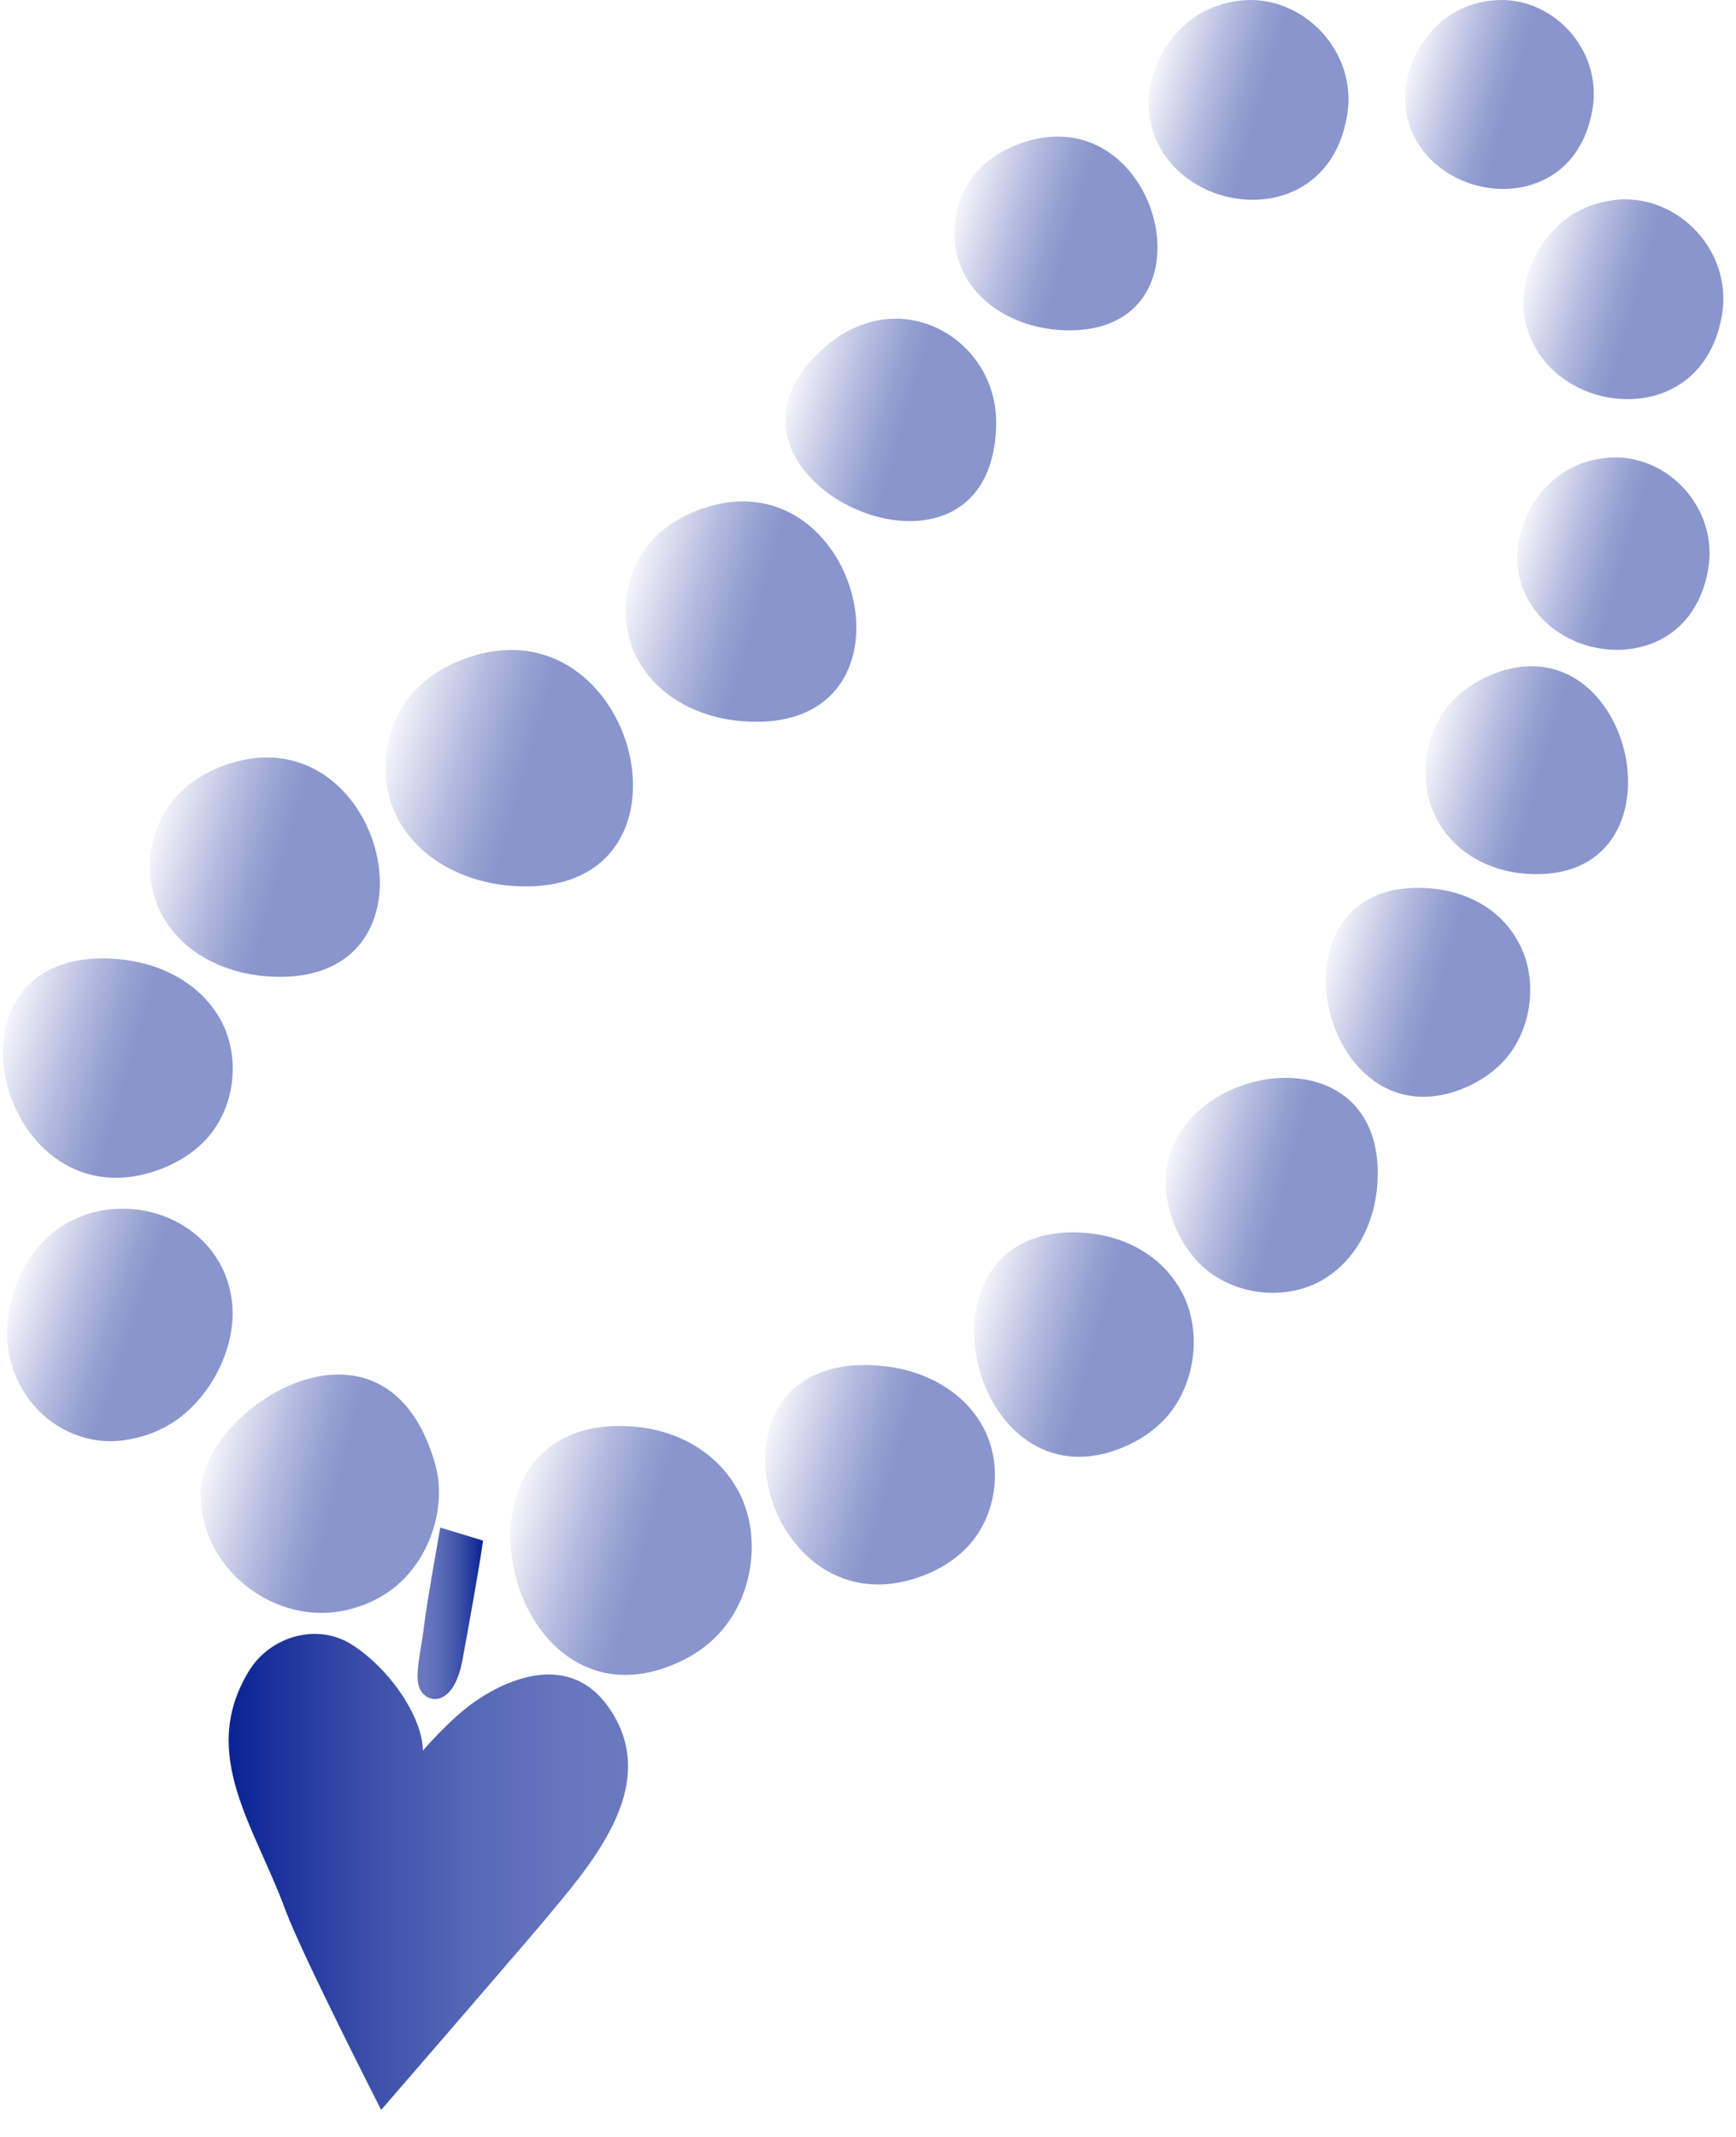
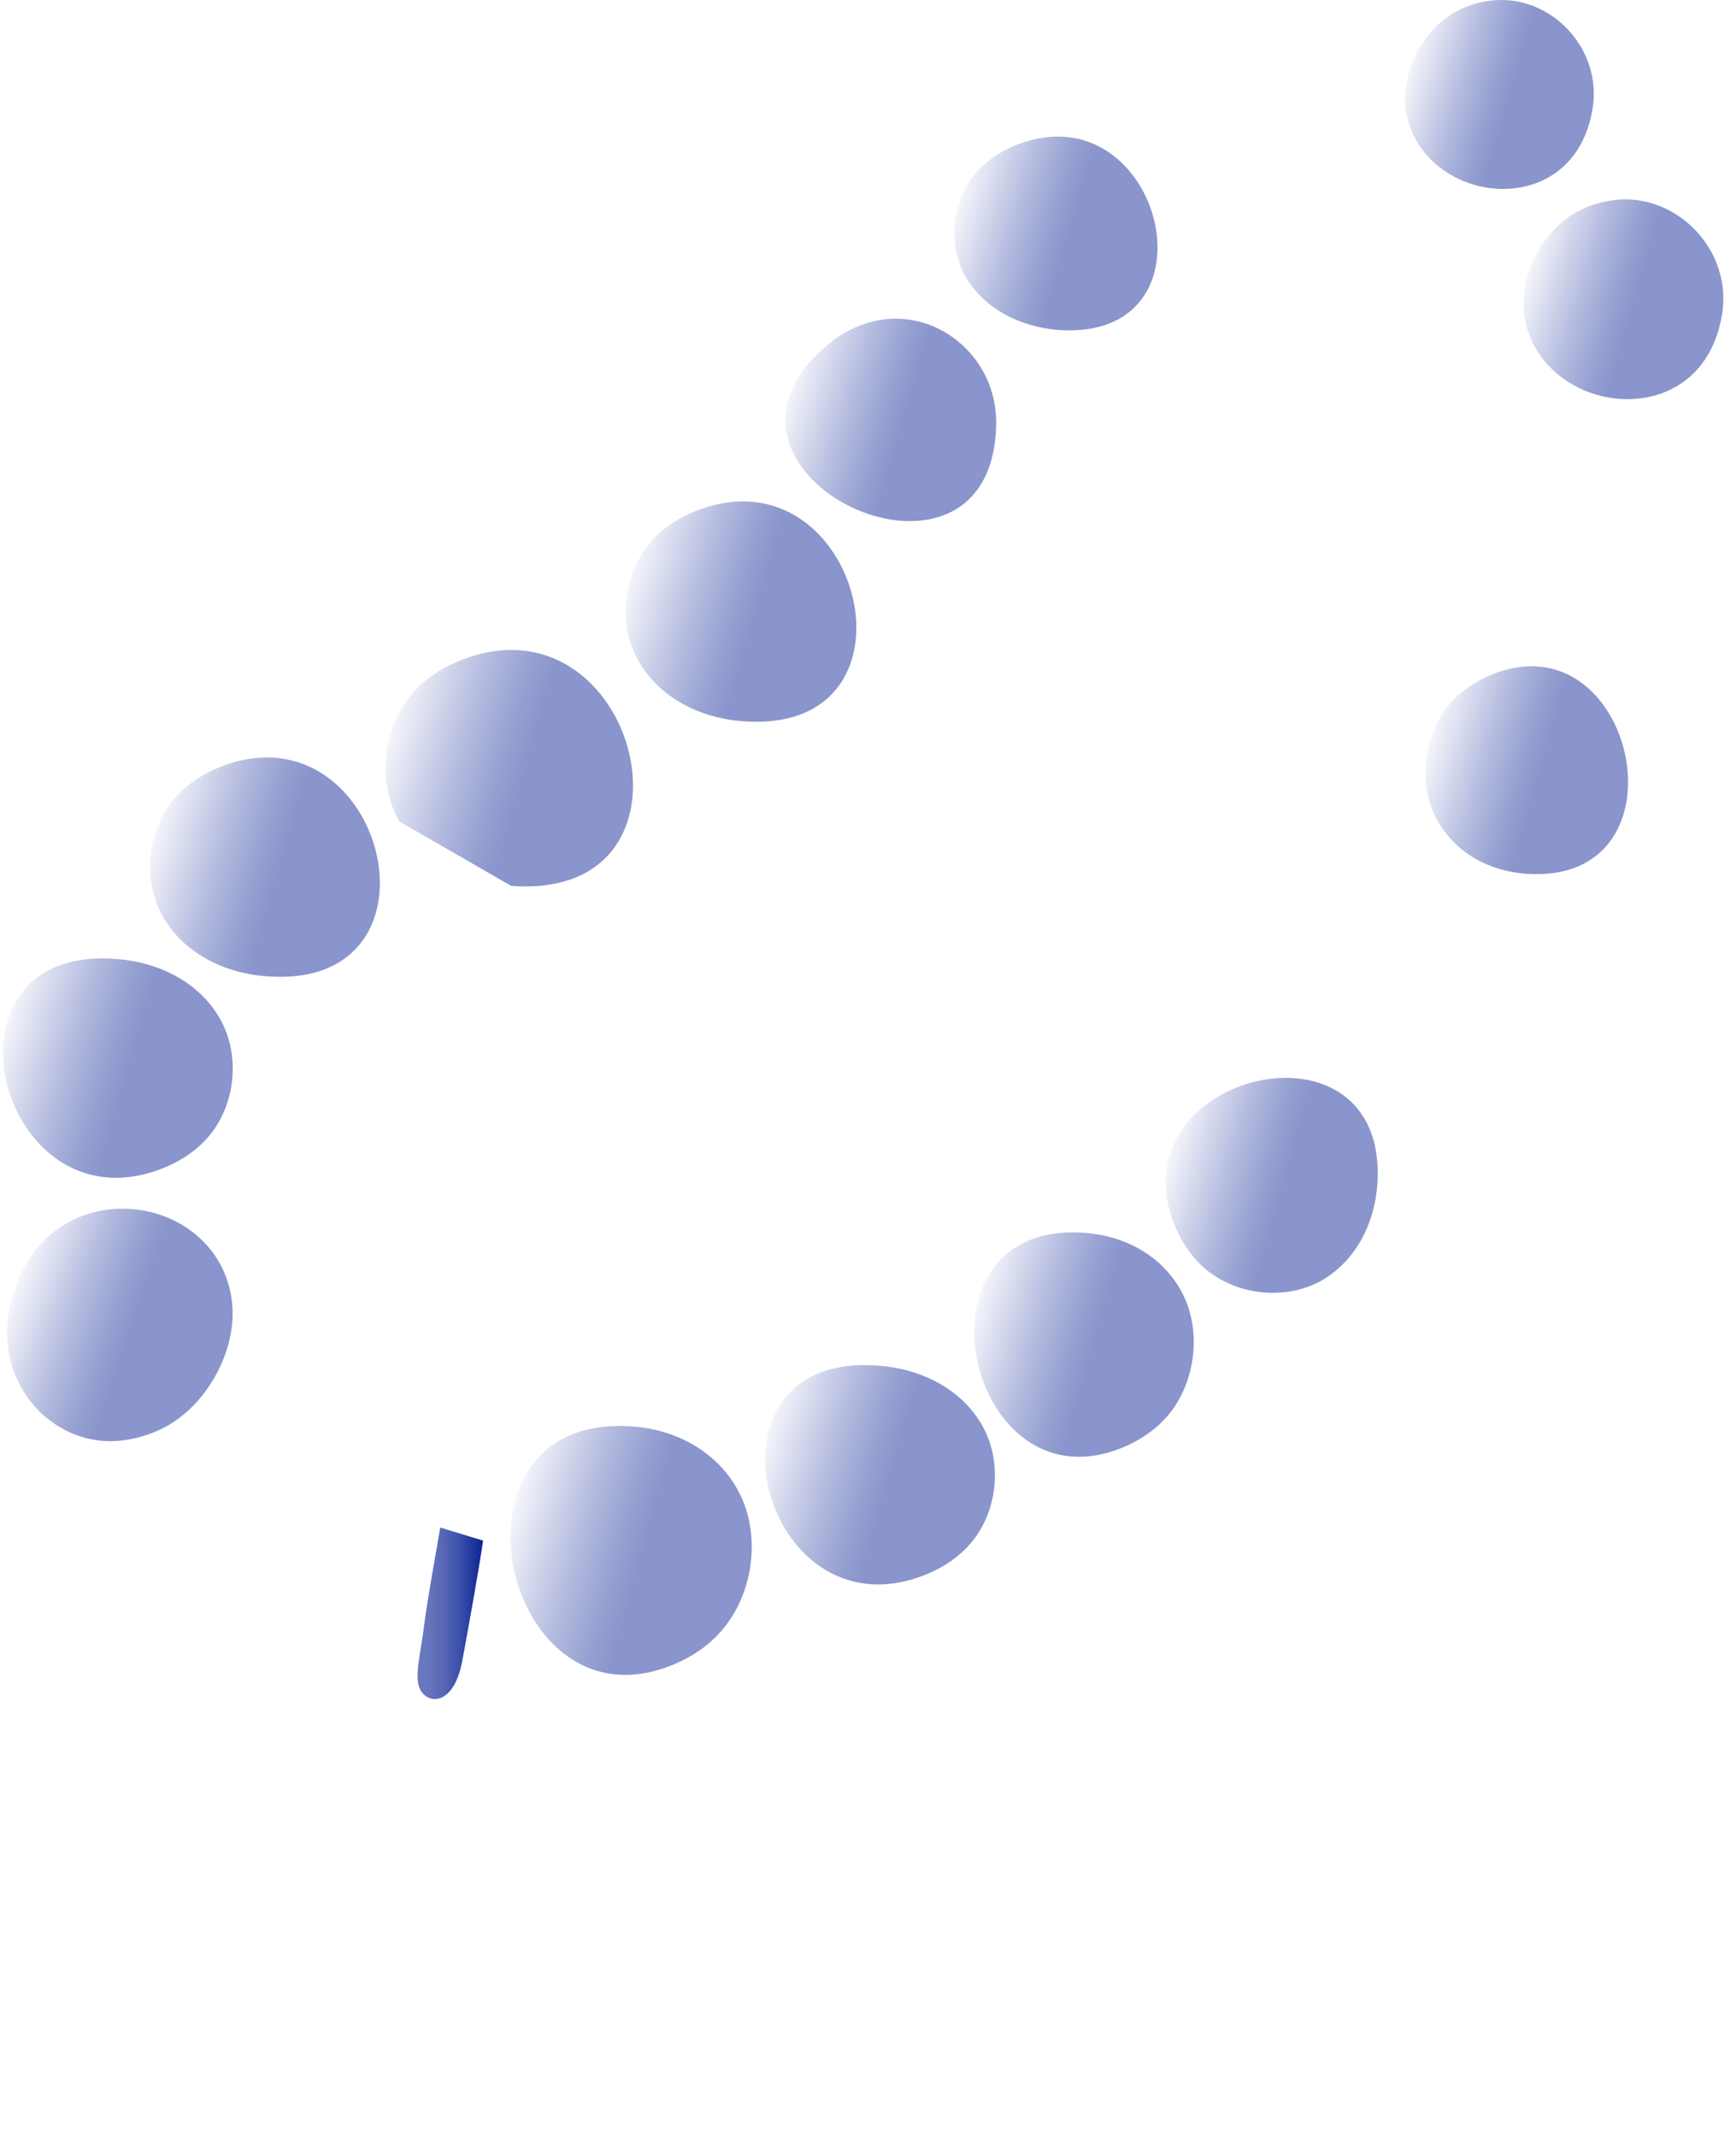
<svg xmlns="http://www.w3.org/2000/svg" width="52" height="64" viewBox="0 0 52 64" fill="none">
-   <path d="M6.01 44.74C6.01 47.03 8.27 48.71 10.38 48.22C10.86 48.11 11.33 47.91 11.74 47.6C12.85 46.77 13.41 45.15 13.03 43.83C11.55 38.67 6.01 42.15 6.01 44.74Z" fill="url(#paint0linear139924655)" />
  <path d="M5.03 36.47C3.25 35.73 0.82 36.46 0.28 39.23C-0.16 41.48 1.62 43.39 3.67 43.14C4.13 43.08 4.61 42.94 5.05 42.68C6.24 41.99 7.06 40.45 6.96 39.11C6.86 37.82 6.05 36.9 5.03 36.47Z" fill="url(#paint1linear139924655)" />
  <path d="M18.899 42.719C12.939 42.329 15.049 52.059 20.229 49.829C20.719 49.619 21.179 49.319 21.549 48.909C22.559 47.819 22.819 46.009 22.139 44.699C21.489 43.449 20.209 42.799 18.899 42.719Z" fill="url(#paint2linear139924655)" />
  <path d="M26.309 40.899C20.63 40.469 22.779 49.079 27.68 47.179C28.14 46.999 28.57 46.739 28.919 46.389C29.869 45.449 30.079 43.849 29.419 42.689C28.79 41.579 27.559 40.989 26.309 40.899Z" fill="url(#paint3linear139924655)" />
  <path d="M3.479 28.72C-2.201 28.29 -0.051 36.9 4.849 35C5.309 34.82 5.739 34.56 6.089 34.21C7.039 33.27 7.249 31.67 6.589 30.51C5.959 29.4 4.729 28.81 3.479 28.72Z" fill="url(#paint4linear139924655)" />
  <path d="M29.839 12.75C29.899 10.64 27.959 9.14 26.099 9.64C25.679 9.75 25.259 9.95 24.899 10.24C20.019 14.11 29.679 18.7 29.839 12.75Z" fill="url(#paint5linear139924655)" />
-   <path d="M36.2 5.709C37.8 6.399 39.95 5.839 40.35 3.469C40.68 1.549 39.04 -0.141 37.23 0.009C36.82 0.049 36.4 0.159 36.02 0.369C34.98 0.929 34.29 2.229 34.42 3.389C34.55 4.499 35.28 5.309 36.2 5.709Z" fill="url(#paint6linear139924655)" />
  <path d="M47.428 11.68C49.029 12.37 51.178 11.81 51.578 9.44C51.908 7.52 50.269 5.83 48.459 5.98C48.048 6.02 47.629 6.13 47.248 6.34C46.209 6.9 45.519 8.2 45.648 9.36C45.779 10.47 46.508 11.28 47.428 11.68Z" fill="url(#paint7linear139924655)" />
  <path d="M43.78 5.4C45.29 6.05 47.32 5.52 47.7 3.28C48.01 1.46 46.47 -0.14 44.75 0.01C44.36 0.04 43.97 0.15 43.61 0.35C42.63 0.88 41.98 2.11 42.1 3.2C42.21 4.25 42.91 5.02 43.78 5.4Z" fill="url(#paint8linear139924655)" />
-   <path d="M47.169 19.2C48.709 19.86 50.779 19.32 51.169 17.04C51.479 15.19 49.909 13.56 48.169 13.71C47.769 13.74 47.369 13.85 46.999 14.05C45.999 14.59 45.339 15.85 45.459 16.96C45.579 18.04 46.289 18.82 47.169 19.2Z" fill="url(#paint9linear139924655)" />
  <path d="M31.68 9.88C36.69 10.26 34.8 2.66 30.47 4.33C30.06 4.49 29.68 4.72 29.37 5.03C28.53 5.86 28.34 7.27 28.93 8.3C29.5 9.27 30.58 9.79 31.68 9.88Z" fill="url(#paint10linear139924655)" />
  <path d="M22.25 21.6C27.95 22.04 25.79 13.39 20.88 15.29C20.419 15.47 19.98 15.73 19.63 16.08C18.68 17.03 18.459 18.63 19.13 19.8C19.77 20.92 21 21.51 22.25 21.6Z" fill="url(#paint11linear139924655)" />
-   <path d="M15.309 26.53C21.43 27 19.11 17.72 13.839 19.76C13.339 19.95 12.88 20.23 12.499 20.61C11.479 21.63 11.249 23.35 11.96 24.6C12.639 25.79 13.96 26.42 15.309 26.53Z" fill="url(#paint12linear139924655)" />
+   <path d="M15.309 26.53C21.43 27 19.11 17.72 13.839 19.76C13.339 19.95 12.88 20.23 12.499 20.61C11.479 21.63 11.249 23.35 11.96 24.6Z" fill="url(#paint12linear139924655)" />
  <path d="M7.989 29.24C13.669 29.67 11.519 21.06 6.619 22.96C6.159 23.14 5.729 23.4 5.379 23.75C4.429 24.69 4.219 26.29 4.879 27.45C5.509 28.56 6.739 29.15 7.989 29.24Z" fill="url(#paint13linear139924655)" />
  <path d="M41.259 35.45C41.599 30.14 33.299 32.15 35.199 36.73C35.379 37.16 35.639 37.56 35.979 37.89C36.909 38.78 38.449 38.98 39.569 38.36C40.629 37.76 41.179 36.62 41.259 35.45Z" fill="url(#paint14linear139924655)" />
-   <path d="M42.77 26.6C37.719 26.26 39.52 34.44 43.9 32.57C44.309 32.39 44.7 32.14 45.02 31.8C45.88 30.89 46.09 29.37 45.51 28.27C44.969 27.21 43.889 26.67 42.77 26.6Z" fill="url(#paint15linear139924655)" />
  <path d="M32.46 36.92C27.04 36.56 28.97 45.34 33.68 43.33C34.12 43.14 34.54 42.87 34.88 42.51C35.8 41.53 36.03 39.9 35.41 38.72C34.82 37.59 33.66 37 32.46 36.92Z" fill="url(#paint16linear139924655)" />
  <path d="M45.739 26.17C50.739 26.5 48.969 18.37 44.619 20.23C44.209 20.41 43.829 20.66 43.509 20.99C42.659 21.9 42.449 23.41 43.019 24.5C43.569 25.56 44.639 26.1 45.739 26.17Z" fill="url(#paint17linear139924655)" />
-   <path d="M11.418 63.19C11.418 63.19 9.038 58.529 8.548 57.2C7.628 54.69 5.948 52.539 7.448 50.059C8.088 48.999 9.508 48.59 10.548 49.26C11.728 50.02 12.659 51.469 12.668 52.429C12.668 52.429 13.489 51.469 14.228 50.959C15.428 50.13 17.208 49.55 18.298 51.23C19.798 53.53 17.688 55.859 16.218 57.62C15.408 58.58 11.418 63.19 11.418 63.19Z" fill="url(#paint18linear139924655)" />
  <path d="M12.699 48.72C12.779 48.02 13.189 45.75 13.189 45.75L14.469 46.14C14.369 46.88 13.989 48.98 13.849 49.73C13.599 51.08 12.839 51.06 12.589 50.61C12.389 50.24 12.609 49.48 12.699 48.72Z" fill="url(#paint19linear139924655)" />
  <defs>
    <linearGradient id="paint0linear139924655" x1="6.241" y1="43.602" x2="13.097" y2="45.371" gradientUnits="userSpaceOnUse">
      <stop stop-color="#F5F6FB" />
      <stop offset="0.056" stop-color="#E8EAF5" />
      <stop offset="0.288" stop-color="#B5BCDF" />
      <stop offset="0.464" stop-color="#95A0D1" />
      <stop offset="0.561" stop-color="#8995CC" />
    </linearGradient>
    <linearGradient id="paint1linear139924655" x1="0.349" y1="38.934" x2="6.586" y2="41.058" gradientUnits="userSpaceOnUse">
      <stop stop-color="#F5F6FB" />
      <stop offset="0.056" stop-color="#E8EAF5" />
      <stop offset="0.288" stop-color="#B5BCDF" />
      <stop offset="0.464" stop-color="#95A0D1" />
      <stop offset="0.561" stop-color="#8995CC" />
    </linearGradient>
    <linearGradient id="paint2linear139924655" x1="15.314" y1="45.387" x2="22.383" y2="47.377" gradientUnits="userSpaceOnUse">
      <stop stop-color="#F5F6FB" />
      <stop offset="0.056" stop-color="#E8EAF5" />
      <stop offset="0.288" stop-color="#B5BCDF" />
      <stop offset="0.464" stop-color="#95A0D1" />
      <stop offset="0.561" stop-color="#8995CC" />
    </linearGradient>
    <linearGradient id="paint3linear139924655" x1="22.9" y1="43.214" x2="29.636" y2="45.157" gradientUnits="userSpaceOnUse">
      <stop stop-color="#F5F6FB" />
      <stop offset="0.056" stop-color="#E8EAF5" />
      <stop offset="0.288" stop-color="#B5BCDF" />
      <stop offset="0.464" stop-color="#95A0D1" />
      <stop offset="0.561" stop-color="#8995CC" />
    </linearGradient>
    <linearGradient id="paint4linear139924655" x1="0.07" y1="31.03" x2="6.806" y2="32.973" gradientUnits="userSpaceOnUse">
      <stop stop-color="#F5F6FB" />
      <stop offset="0.056" stop-color="#E8EAF5" />
      <stop offset="0.288" stop-color="#B5BCDF" />
      <stop offset="0.464" stop-color="#95A0D1" />
      <stop offset="0.561" stop-color="#8995CC" />
    </linearGradient>
    <linearGradient id="paint5linear139924655" x1="23.681" y1="11.632" x2="29.785" y2="13.393" gradientUnits="userSpaceOnUse">
      <stop stop-color="#F5F6FB" />
      <stop offset="0.056" stop-color="#E8EAF5" />
      <stop offset="0.288" stop-color="#B5BCDF" />
      <stop offset="0.464" stop-color="#95A0D1" />
      <stop offset="0.561" stop-color="#8995CC" />
    </linearGradient>
    <linearGradient id="paint6linear139924655" x1="34.547" y1="2.16" x2="40.259" y2="3.808" gradientUnits="userSpaceOnUse">
      <stop stop-color="#F5F6FB" />
      <stop offset="0.056" stop-color="#E8EAF5" />
      <stop offset="0.288" stop-color="#B5BCDF" />
      <stop offset="0.464" stop-color="#95A0D1" />
      <stop offset="0.561" stop-color="#8995CC" />
    </linearGradient>
    <linearGradient id="paint7linear139924655" x1="45.776" y1="8.129" x2="51.488" y2="9.777" gradientUnits="userSpaceOnUse">
      <stop stop-color="#F5F6FB" />
      <stop offset="0.056" stop-color="#E8EAF5" />
      <stop offset="0.288" stop-color="#B5BCDF" />
      <stop offset="0.464" stop-color="#95A0D1" />
      <stop offset="0.561" stop-color="#8995CC" />
    </linearGradient>
    <linearGradient id="paint8linear139924655" x1="42.212" y1="2.039" x2="47.614" y2="3.598" gradientUnits="userSpaceOnUse">
      <stop stop-color="#F5F6FB" />
      <stop offset="0.056" stop-color="#E8EAF5" />
      <stop offset="0.288" stop-color="#B5BCDF" />
      <stop offset="0.464" stop-color="#95A0D1" />
      <stop offset="0.561" stop-color="#8995CC" />
    </linearGradient>
    <linearGradient id="paint9linear139924655" x1="45.575" y1="15.783" x2="51.079" y2="17.371" gradientUnits="userSpaceOnUse">
      <stop stop-color="#F5F6FB" />
      <stop offset="0.056" stop-color="#E8EAF5" />
      <stop offset="0.288" stop-color="#B5BCDF" />
      <stop offset="0.464" stop-color="#95A0D1" />
      <stop offset="0.561" stop-color="#8995CC" />
    </linearGradient>
    <linearGradient id="paint10linear139924655" x1="28.701" y1="6.118" x2="34.65" y2="7.835" gradientUnits="userSpaceOnUse">
      <stop stop-color="#F5F6FB" />
      <stop offset="0.056" stop-color="#E8EAF5" />
      <stop offset="0.288" stop-color="#B5BCDF" />
      <stop offset="0.464" stop-color="#95A0D1" />
      <stop offset="0.561" stop-color="#8995CC" />
    </linearGradient>
    <linearGradient id="paint11linear139924655" x1="18.867" y1="17.33" x2="25.63" y2="19.282" gradientUnits="userSpaceOnUse">
      <stop stop-color="#F5F6FB" />
      <stop offset="0.056" stop-color="#E8EAF5" />
      <stop offset="0.288" stop-color="#B5BCDF" />
      <stop offset="0.464" stop-color="#95A0D1" />
      <stop offset="0.561" stop-color="#8995CC" />
    </linearGradient>
    <linearGradient id="paint12linear139924655" x1="11.679" y1="21.938" x2="18.94" y2="24.034" gradientUnits="userSpaceOnUse">
      <stop stop-color="#F5F6FB" />
      <stop offset="0.056" stop-color="#E8EAF5" />
      <stop offset="0.288" stop-color="#B5BCDF" />
      <stop offset="0.464" stop-color="#95A0D1" />
      <stop offset="0.561" stop-color="#8995CC" />
    </linearGradient>
    <linearGradient id="paint13linear139924655" x1="4.615" y1="24.985" x2="11.351" y2="26.928" gradientUnits="userSpaceOnUse">
      <stop stop-color="#F5F6FB" />
      <stop offset="0.056" stop-color="#E8EAF5" />
      <stop offset="0.288" stop-color="#B5BCDF" />
      <stop offset="0.464" stop-color="#95A0D1" />
      <stop offset="0.561" stop-color="#8995CC" />
    </linearGradient>
    <linearGradient id="paint14linear139924655" x1="35.068" y1="34.516" x2="41.157" y2="36.205" gradientUnits="userSpaceOnUse">
      <stop stop-color="#F5F6FB" />
      <stop offset="0.056" stop-color="#E8EAF5" />
      <stop offset="0.288" stop-color="#B5BCDF" />
      <stop offset="0.464" stop-color="#95A0D1" />
      <stop offset="0.561" stop-color="#8995CC" />
    </linearGradient>
    <linearGradient id="paint15linear139924655" x1="39.696" y1="28.865" x2="45.679" y2="30.592" gradientUnits="userSpaceOnUse">
      <stop stop-color="#F5F6FB" />
      <stop offset="0.056" stop-color="#E8EAF5" />
      <stop offset="0.288" stop-color="#B5BCDF" />
      <stop offset="0.464" stop-color="#95A0D1" />
      <stop offset="0.561" stop-color="#8995CC" />
    </linearGradient>
    <linearGradient id="paint16linear139924655" x1="29.159" y1="39.361" x2="35.585" y2="41.215" gradientUnits="userSpaceOnUse">
      <stop stop-color="#F5F6FB" />
      <stop offset="0.056" stop-color="#E8EAF5" />
      <stop offset="0.288" stop-color="#B5BCDF" />
      <stop offset="0.464" stop-color="#95A0D1" />
      <stop offset="0.561" stop-color="#8995CC" />
    </linearGradient>
    <linearGradient id="paint17linear139924655" x1="42.83" y1="22.185" x2="48.765" y2="23.859" gradientUnits="userSpaceOnUse">
      <stop stop-color="#F5F6FB" />
      <stop offset="0.056" stop-color="#E8EAF5" />
      <stop offset="0.288" stop-color="#B5BCDF" />
      <stop offset="0.464" stop-color="#95A0D1" />
      <stop offset="0.561" stop-color="#8995CC" />
    </linearGradient>
    <linearGradient id="paint18linear139924655" x1="18.809" y1="56.058" x2="6.846" y2="56.058" gradientUnits="userSpaceOnUse">
      <stop stop-color="#6B7ABF" />
      <stop offset="0.174" stop-color="#6675BD" />
      <stop offset="0.396" stop-color="#5667B6" />
      <stop offset="0.642" stop-color="#3C50AA" />
      <stop offset="0.905" stop-color="#182F9B" />
      <stop offset="1" stop-color="#092294" />
    </linearGradient>
    <linearGradient id="paint19linear139924655" x1="12.507" y1="48.309" x2="14.463" y2="48.309" gradientUnits="userSpaceOnUse">
      <stop stop-color="#6B7ABF" />
      <stop offset="0.174" stop-color="#6675BD" />
      <stop offset="0.396" stop-color="#5667B6" />
      <stop offset="0.642" stop-color="#3C50AA" />
      <stop offset="0.905" stop-color="#182F9B" />
      <stop offset="1" stop-color="#092294" />
    </linearGradient>
  </defs>
</svg>